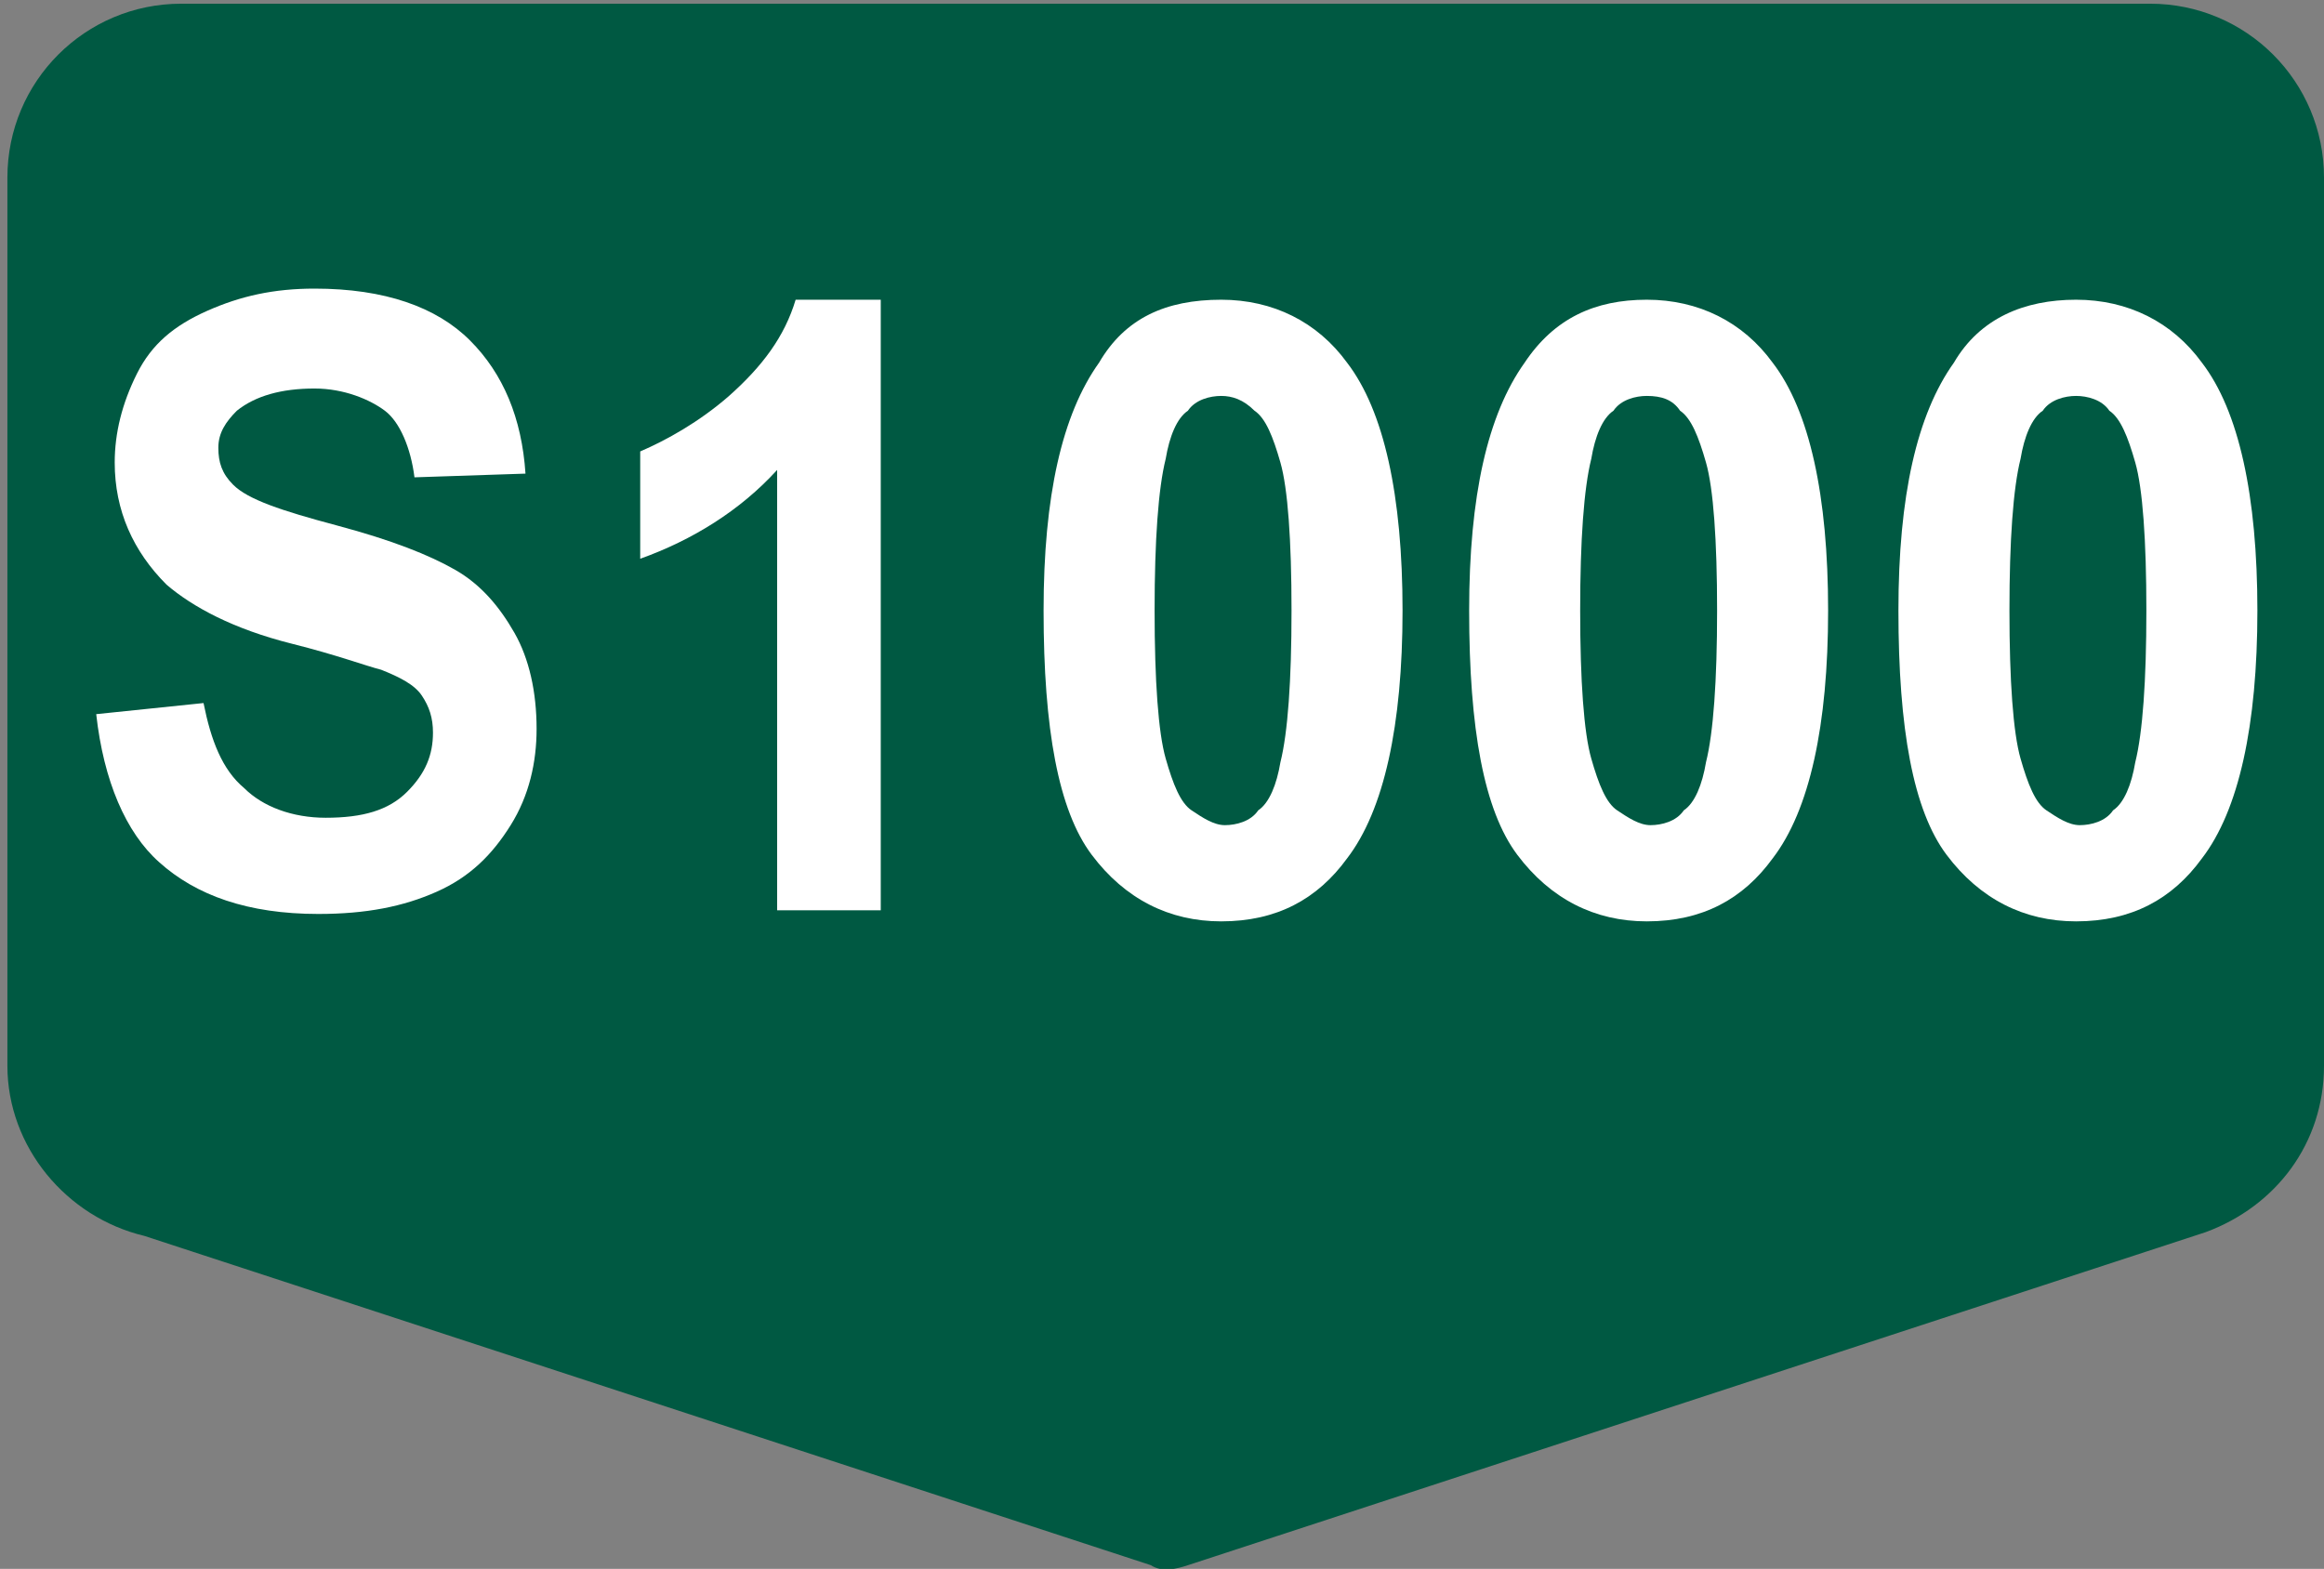
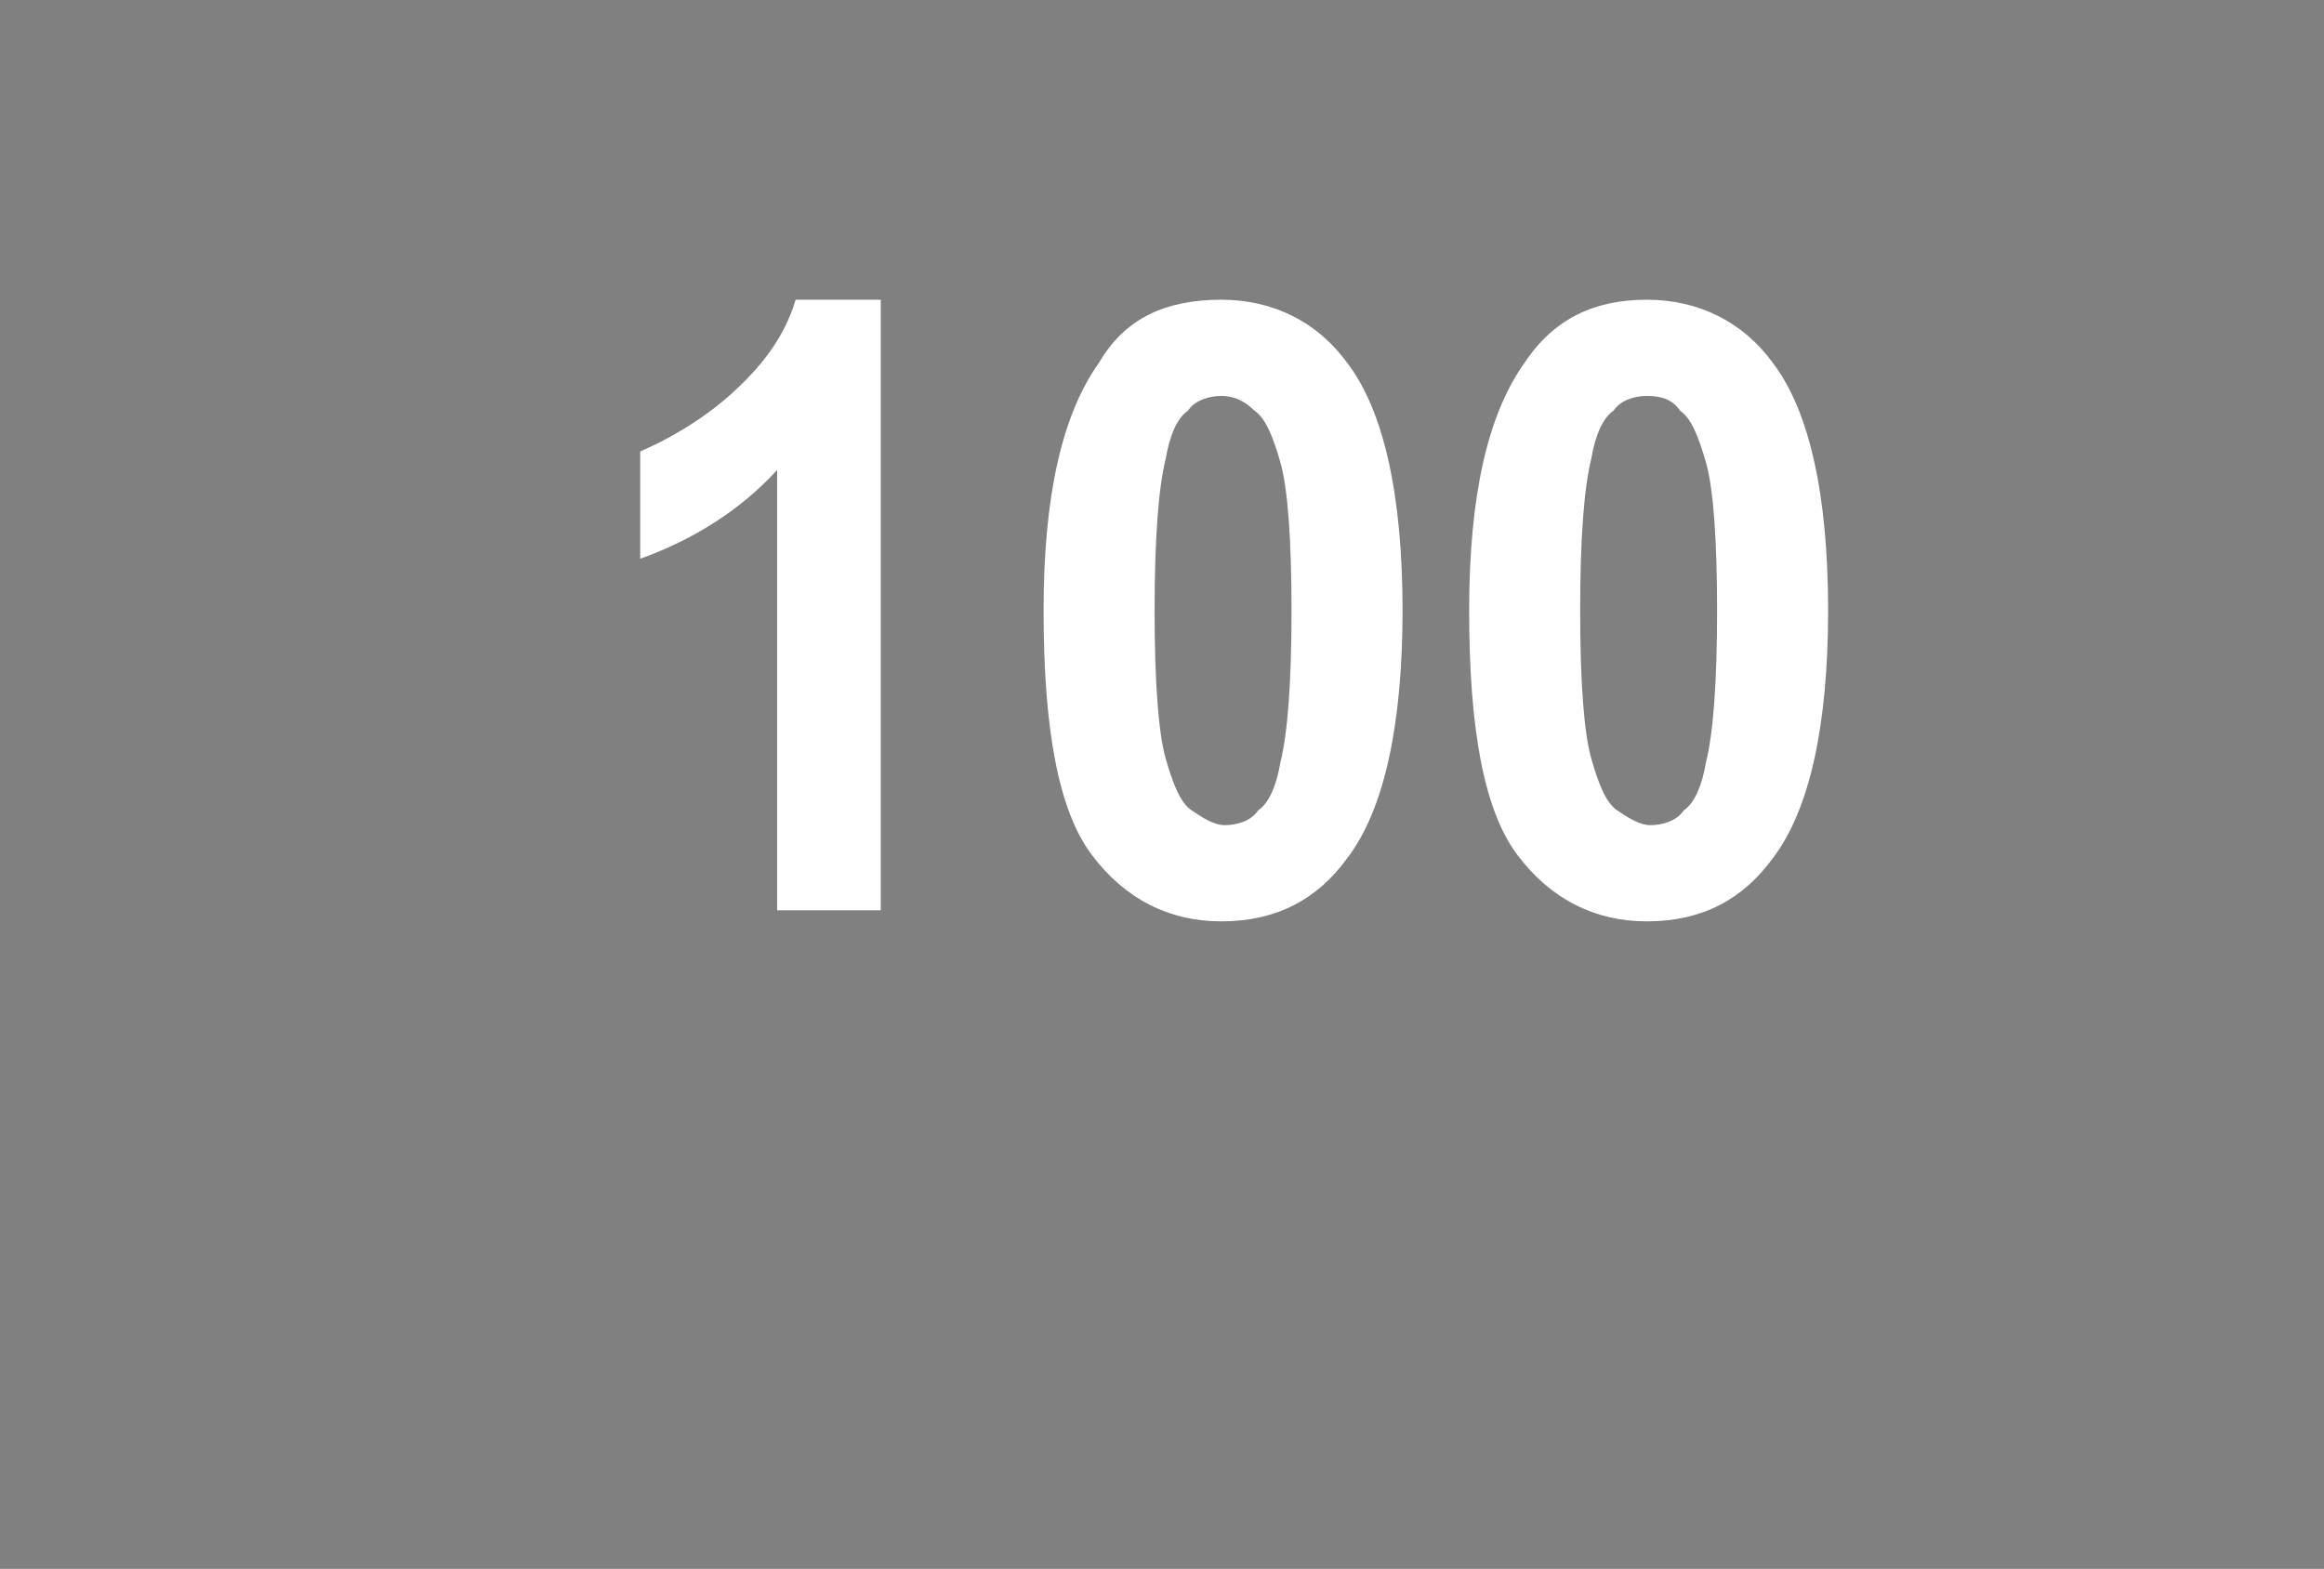
<svg xmlns="http://www.w3.org/2000/svg" version="1.1" id="svg15" x="0px" y="0px" viewBox="0 0 62.8 42.4" style="enable-background:new 0 0 62.8 42.4;" xml:space="preserve">
  <rect x="0" y="0" width="62.8" height="42.4" fill="#808080" stroke="none" />
  <style type="text/css">
	.st0{fill:#005942;}
	.st1{fill:none;}
	.st2{fill:#FFFFFF;}
</style>
-   <path id="path5" class="st0" d="M31.1,42.3L3.9,33.4c-2.1-0.5-3.7-2.4-3.7-4.6v-24c0-2.6,2.1-4.7,4.7-4.7h53.2  c2.6,0,4.7,2.1,4.7,4.7v24c0,2.1-1.3,3.8-3.2,4.5l-27.5,9C31.8,42.4,31.4,42.5,31.1,42.3z" />
  <rect x="9.6" y="21.3" class="st1" width="48.9" height="1.3" />
  <g>
-     <path class="st2" d="M2.6,19.3l2.9-0.3C5.7,20,6,20.8,6.6,21.3c0.5,0.5,1.3,0.8,2.2,0.8c1,0,1.7-0.2,2.2-0.7c0.5-0.5,0.7-1,0.7-1.6   c0-0.4-0.1-0.7-0.3-1c-0.2-0.3-0.6-0.5-1.1-0.7c-0.4-0.1-1.2-0.4-2.4-0.7c-1.6-0.4-2.7-1-3.4-1.6c-0.9-0.9-1.4-2-1.4-3.3   c0-0.8,0.2-1.6,0.6-2.4s1-1.3,1.9-1.7s1.8-0.6,2.9-0.6c1.9,0,3.3,0.5,4.2,1.4c0.9,0.9,1.4,2.1,1.5,3.6l-3,0.1   c-0.1-0.8-0.4-1.5-0.8-1.8s-1.1-0.6-1.9-0.6c-0.9,0-1.6,0.2-2.1,0.6c-0.3,0.3-0.5,0.6-0.5,1c0,0.4,0.1,0.7,0.4,1   c0.4,0.4,1.3,0.7,2.8,1.1s2.5,0.8,3.2,1.2c0.7,0.4,1.2,1,1.6,1.7c0.4,0.7,0.6,1.6,0.6,2.6c0,0.9-0.2,1.8-0.7,2.6   c-0.5,0.8-1.1,1.4-2,1.8c-0.9,0.4-1.9,0.6-3.2,0.6c-1.9,0-3.3-0.5-4.3-1.4C3.4,22.5,2.8,21.1,2.6,19.3z" />
    <path class="st2" d="M23.9,24.6H21V12.7c-1,1.1-2.3,1.9-3.7,2.4v-2.9c0.7-0.3,1.6-0.8,2.4-1.5c0.9-0.8,1.5-1.6,1.8-2.6h2.3V24.6z" />
    <path class="st2" d="M33,8.1c1.4,0,2.6,0.6,3.4,1.7c1,1.3,1.5,3.6,1.5,6.7c0,3.1-0.5,5.4-1.5,6.7c-0.8,1.1-1.9,1.7-3.4,1.7   c-1.4,0-2.6-0.6-3.5-1.8s-1.3-3.4-1.3-6.6c0-3.1,0.5-5.3,1.5-6.7C30.4,8.6,31.5,8.1,33,8.1z M33,10.7c-0.3,0-0.7,0.1-0.9,0.4   c-0.3,0.2-0.5,0.7-0.6,1.3c-0.2,0.8-0.3,2.2-0.3,4.1s0.1,3.3,0.3,4c0.2,0.7,0.4,1.2,0.7,1.4c0.3,0.2,0.6,0.4,0.9,0.4   c0.3,0,0.7-0.1,0.9-0.4c0.3-0.2,0.5-0.7,0.6-1.3c0.2-0.8,0.3-2.2,0.3-4.1s-0.1-3.3-0.3-4c-0.2-0.7-0.4-1.2-0.7-1.4   C33.6,10.8,33.3,10.7,33,10.7z" />
    <path class="st2" d="M44.5,8.1c1.4,0,2.6,0.6,3.4,1.7c1,1.3,1.5,3.6,1.5,6.7c0,3.1-0.5,5.4-1.5,6.7c-0.8,1.1-1.9,1.7-3.4,1.7   c-1.4,0-2.6-0.6-3.5-1.8c-0.9-1.2-1.3-3.4-1.3-6.6c0-3.1,0.5-5.3,1.5-6.7C42,8.6,43.1,8.1,44.5,8.1z M44.5,10.7   c-0.3,0-0.7,0.1-0.9,0.4c-0.3,0.2-0.5,0.7-0.6,1.3c-0.2,0.8-0.3,2.2-0.3,4.1s0.1,3.3,0.3,4s0.4,1.2,0.7,1.4   c0.3,0.2,0.6,0.4,0.9,0.4c0.3,0,0.7-0.1,0.9-0.4c0.3-0.2,0.5-0.7,0.6-1.3c0.2-0.8,0.3-2.2,0.3-4.1s-0.1-3.3-0.3-4   c-0.2-0.7-0.4-1.2-0.7-1.4C45.2,10.8,44.9,10.7,44.5,10.7z" />
-     <path class="st2" d="M56.1,8.1c1.4,0,2.6,0.6,3.4,1.7c1,1.3,1.5,3.6,1.5,6.7c0,3.1-0.5,5.4-1.5,6.7c-0.8,1.1-1.9,1.7-3.4,1.7   c-1.4,0-2.6-0.6-3.5-1.8c-0.9-1.2-1.3-3.4-1.3-6.6c0-3.1,0.5-5.3,1.5-6.7C53.5,8.6,54.7,8.1,56.1,8.1z M56.1,10.7   c-0.3,0-0.7,0.1-0.9,0.4c-0.3,0.2-0.5,0.7-0.6,1.3c-0.2,0.8-0.3,2.2-0.3,4.1s0.1,3.3,0.3,4c0.2,0.7,0.4,1.2,0.7,1.4   c0.3,0.2,0.6,0.4,0.9,0.4c0.3,0,0.7-0.1,0.9-0.4c0.3-0.2,0.5-0.7,0.6-1.3c0.2-0.8,0.3-2.2,0.3-4.1s-0.1-3.3-0.3-4   c-0.2-0.7-0.4-1.2-0.7-1.4C56.8,10.8,56.4,10.7,56.1,10.7z" />
  </g>
</svg>